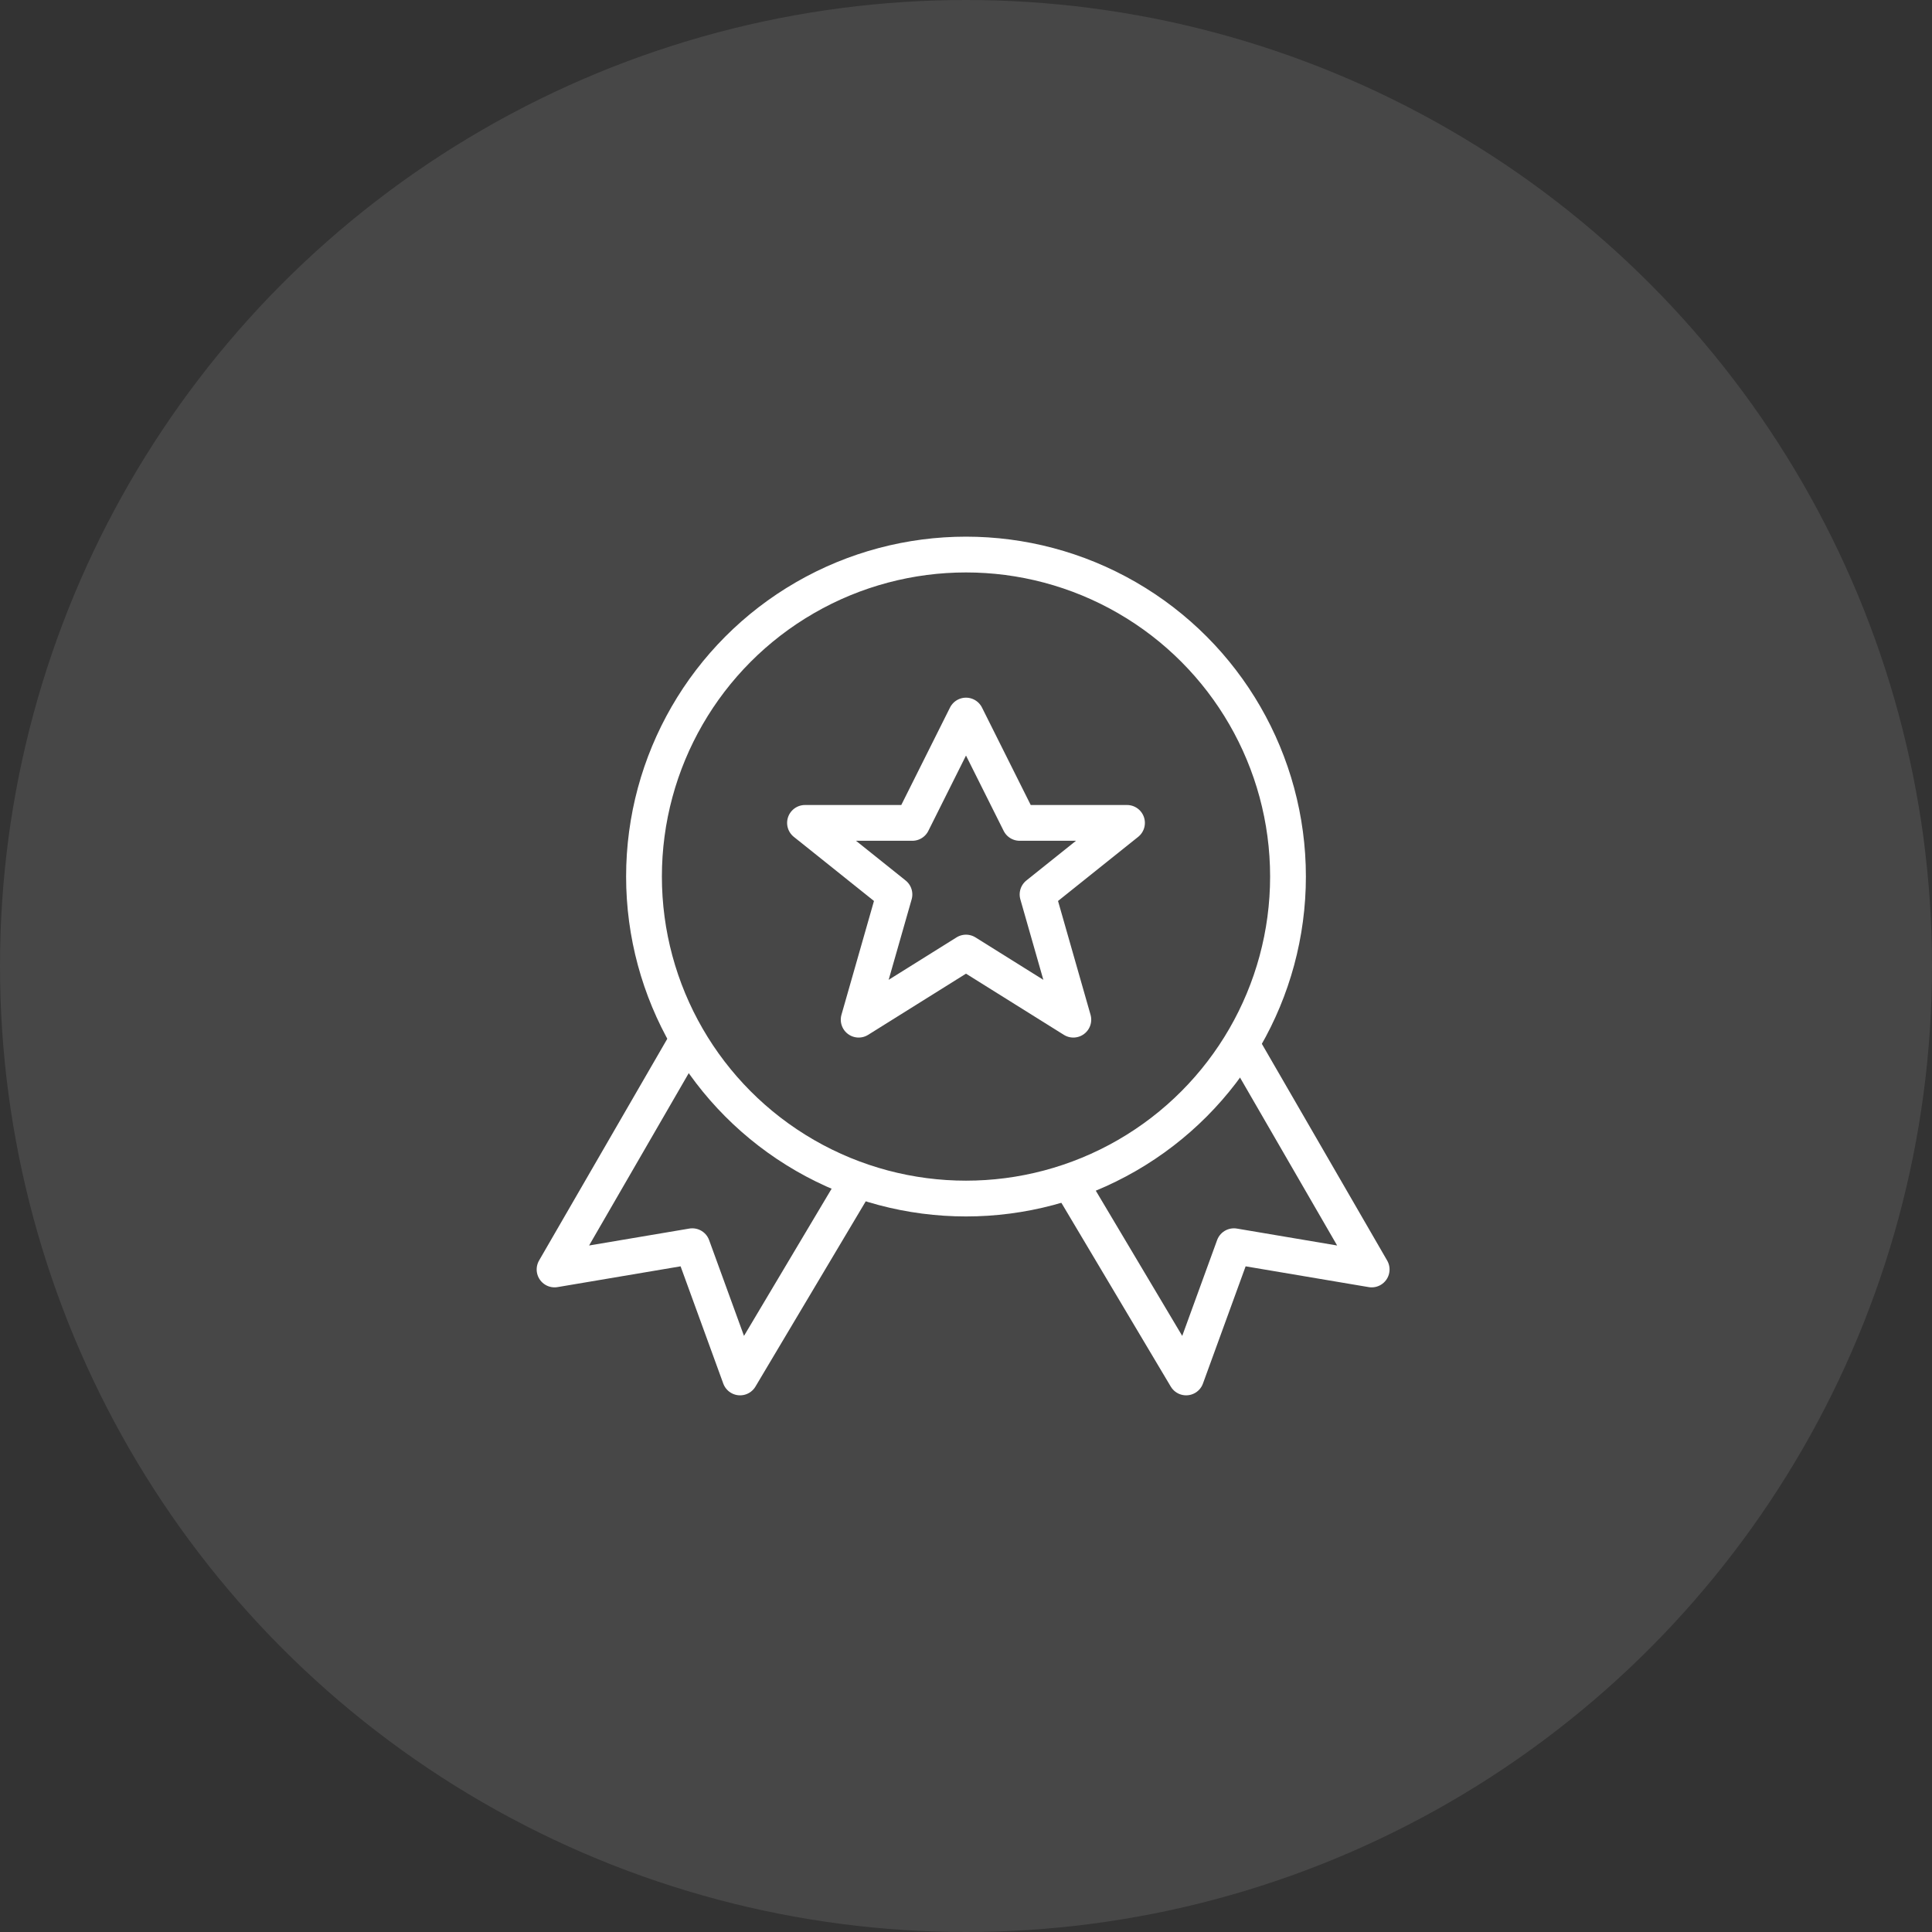
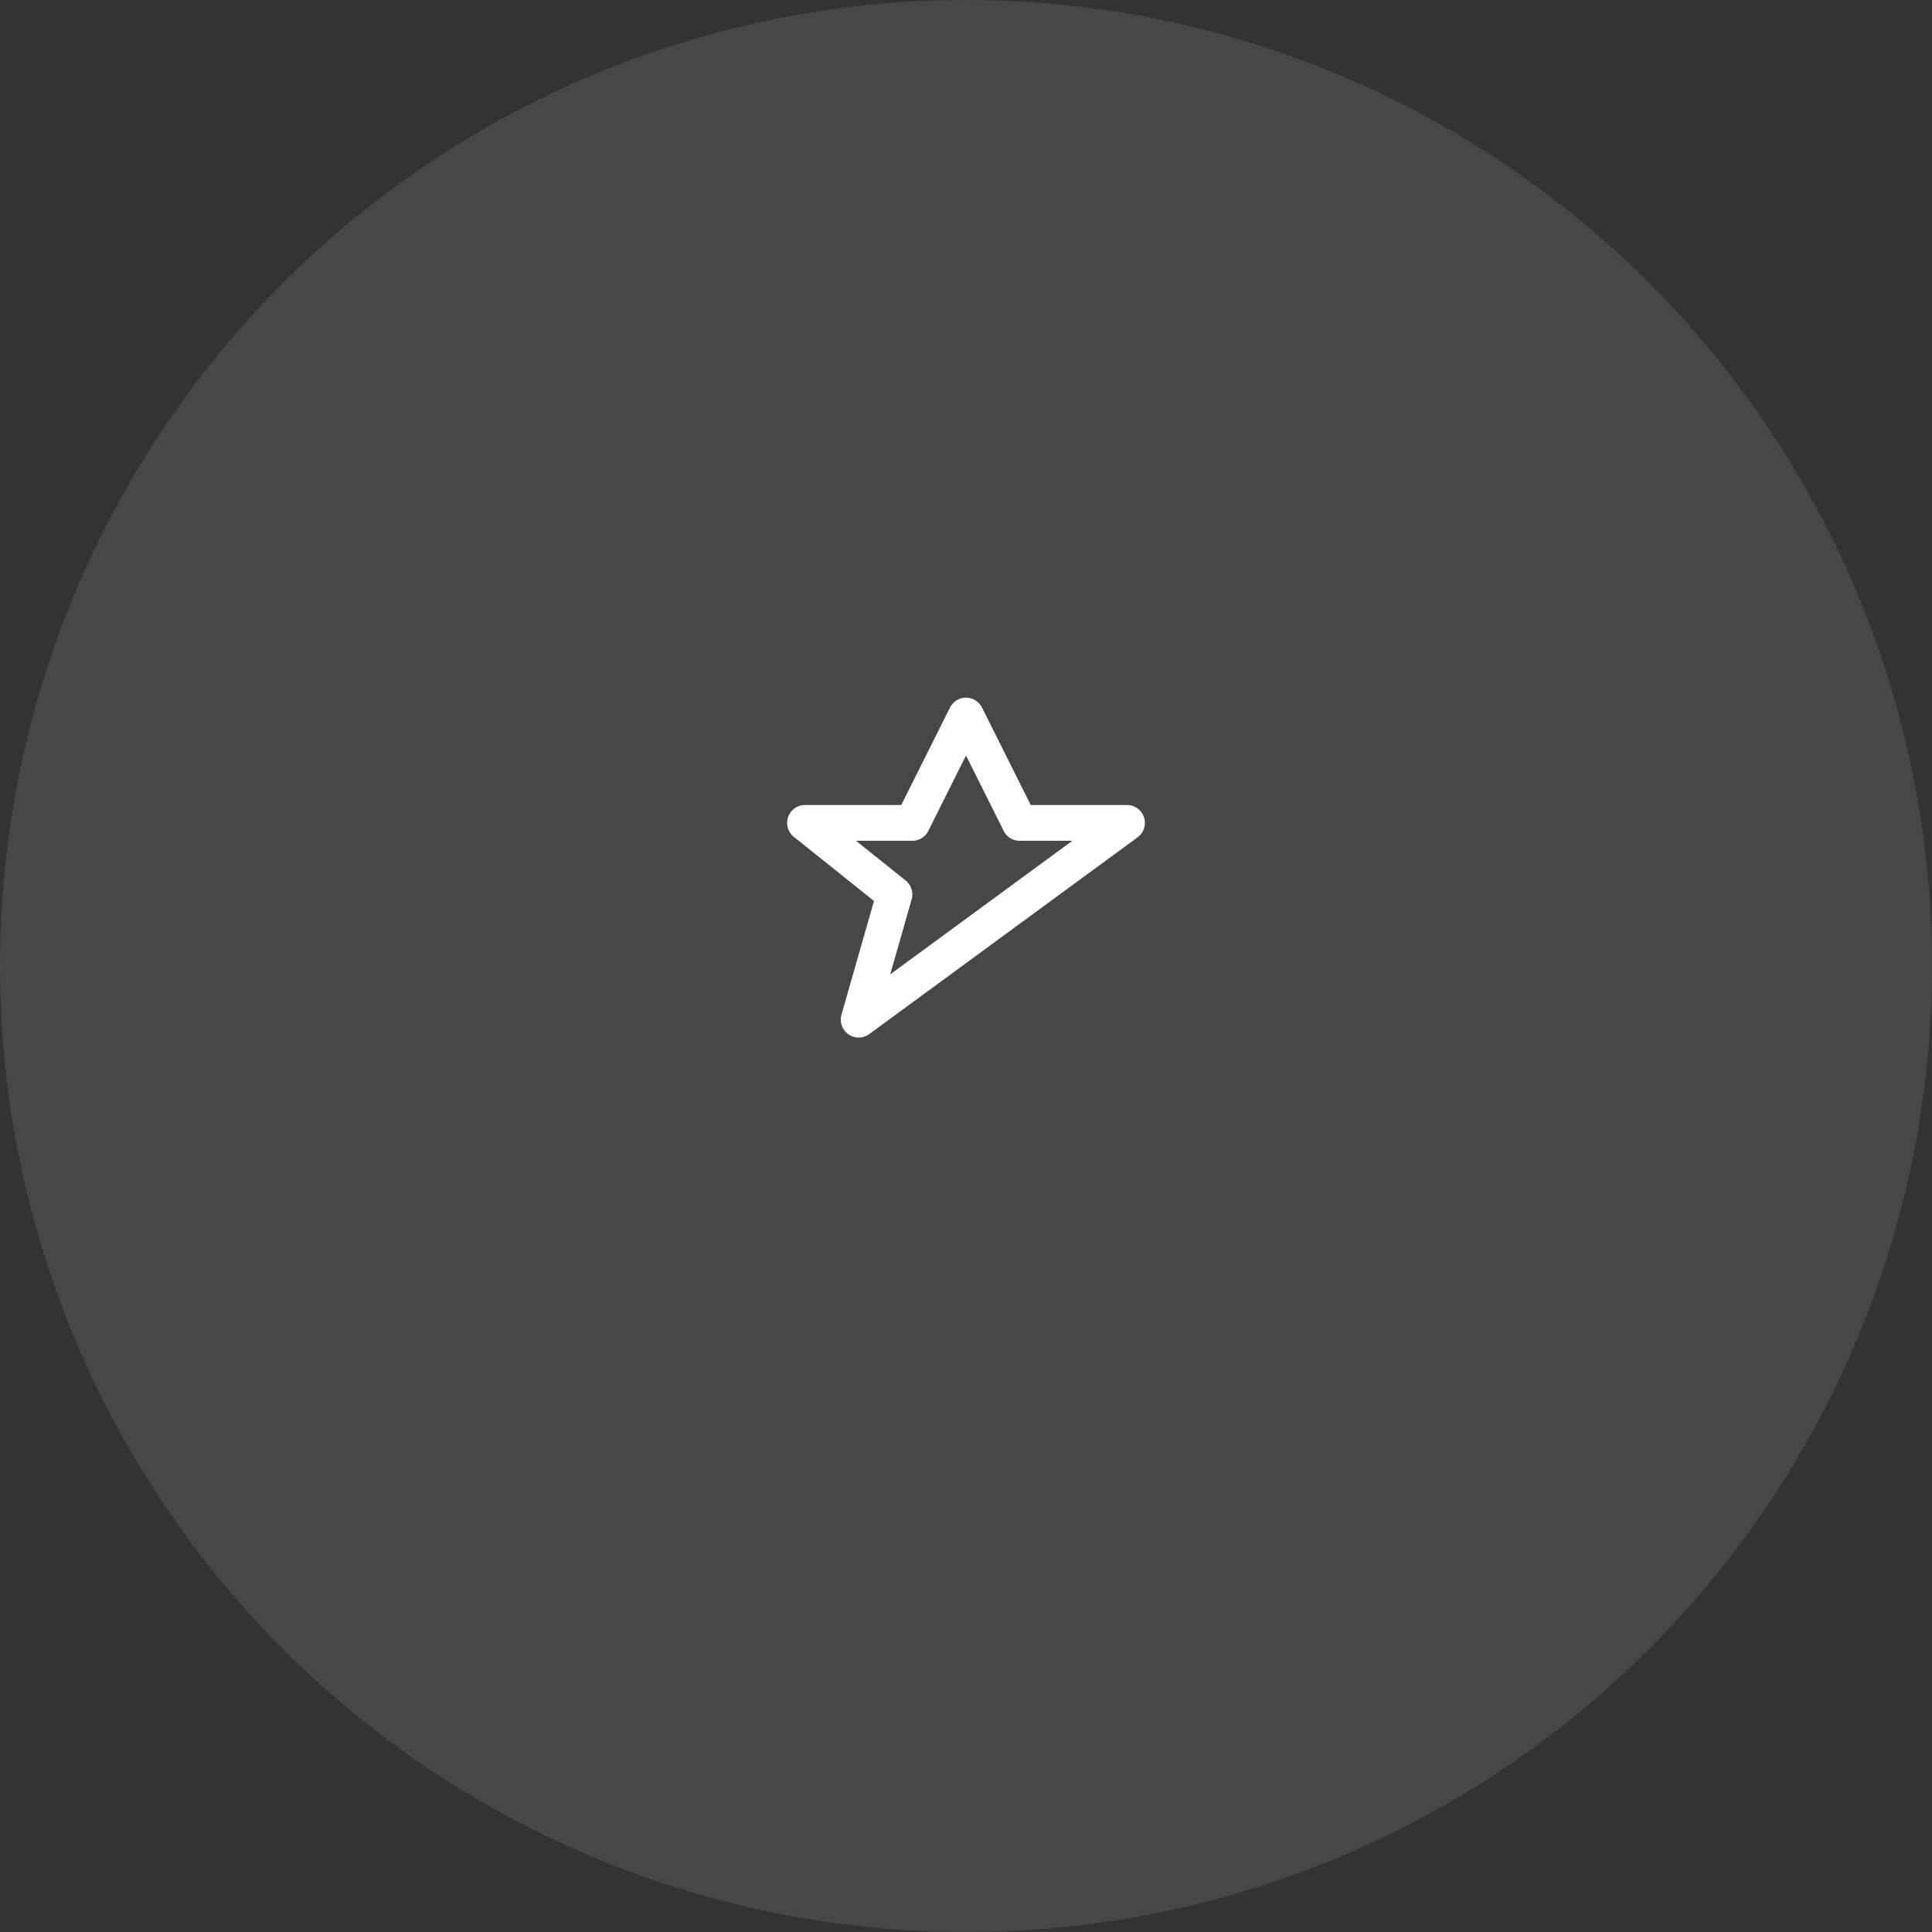
<svg xmlns="http://www.w3.org/2000/svg" width="108" height="108" viewBox="0 0 108 108">
  <rect x="0" y="0" width="108" height="108" fill="#333333" stroke="none" />
  <defs>
    <clipPath id="clip-path">
      <rect id="Rectangle_2111" data-name="Rectangle 2111" width="47.677" height="48" fill="none" stroke="#fff" stroke-width="1" />
    </clipPath>
  </defs>
  <g id="Groupe_22107" data-name="Groupe 22107" transform="translate(-561 -4464)">
    <circle id="Ellipse_121" data-name="Ellipse 121" cx="54" cy="54" r="54" transform="translate(561 4464)" fill="#fff" opacity="0.1" />
    <g id="Groupe_22101" data-name="Groupe 22101" transform="translate(591 4494)">
      <g id="Groupe_21905" data-name="Groupe 21905" clip-path="url(#clip-path)">
-         <path id="Tracé_28956" data-name="Tracé 28956" d="M8.419,28.135,1,40.964l7.7-1.3L11.371,47l6.468-10.865" fill="none" stroke="#fff" stroke-linejoin="round" stroke-width="2" />
-         <path id="Tracé_28957" data-name="Tracé 28957" d="M39.258,28.135l7.419,12.829-7.7-1.3L36.306,47,29.839,36.135" fill="none" stroke="#fff" stroke-linejoin="round" stroke-width="2" />
-         <circle id="Ellipse_117" data-name="Ellipse 117" cx="18" cy="18" r="18" transform="translate(6 1)" fill="none" stroke="#fff" stroke-linejoin="round" stroke-width="2" />
-         <path id="Tracé_28958" data-name="Tracé 28958" d="M24,10l3,6h6l-5,4,2,7-6-3.751L18,27l2-7-5-4h6Z" fill="none" stroke="#fff" stroke-linejoin="round" stroke-width="2" />
+         <path id="Tracé_28958" data-name="Tracé 28958" d="M24,10l3,6h6L18,27l2-7-5-4h6Z" fill="none" stroke="#fff" stroke-linejoin="round" stroke-width="2" />
      </g>
    </g>
  </g>
</svg>